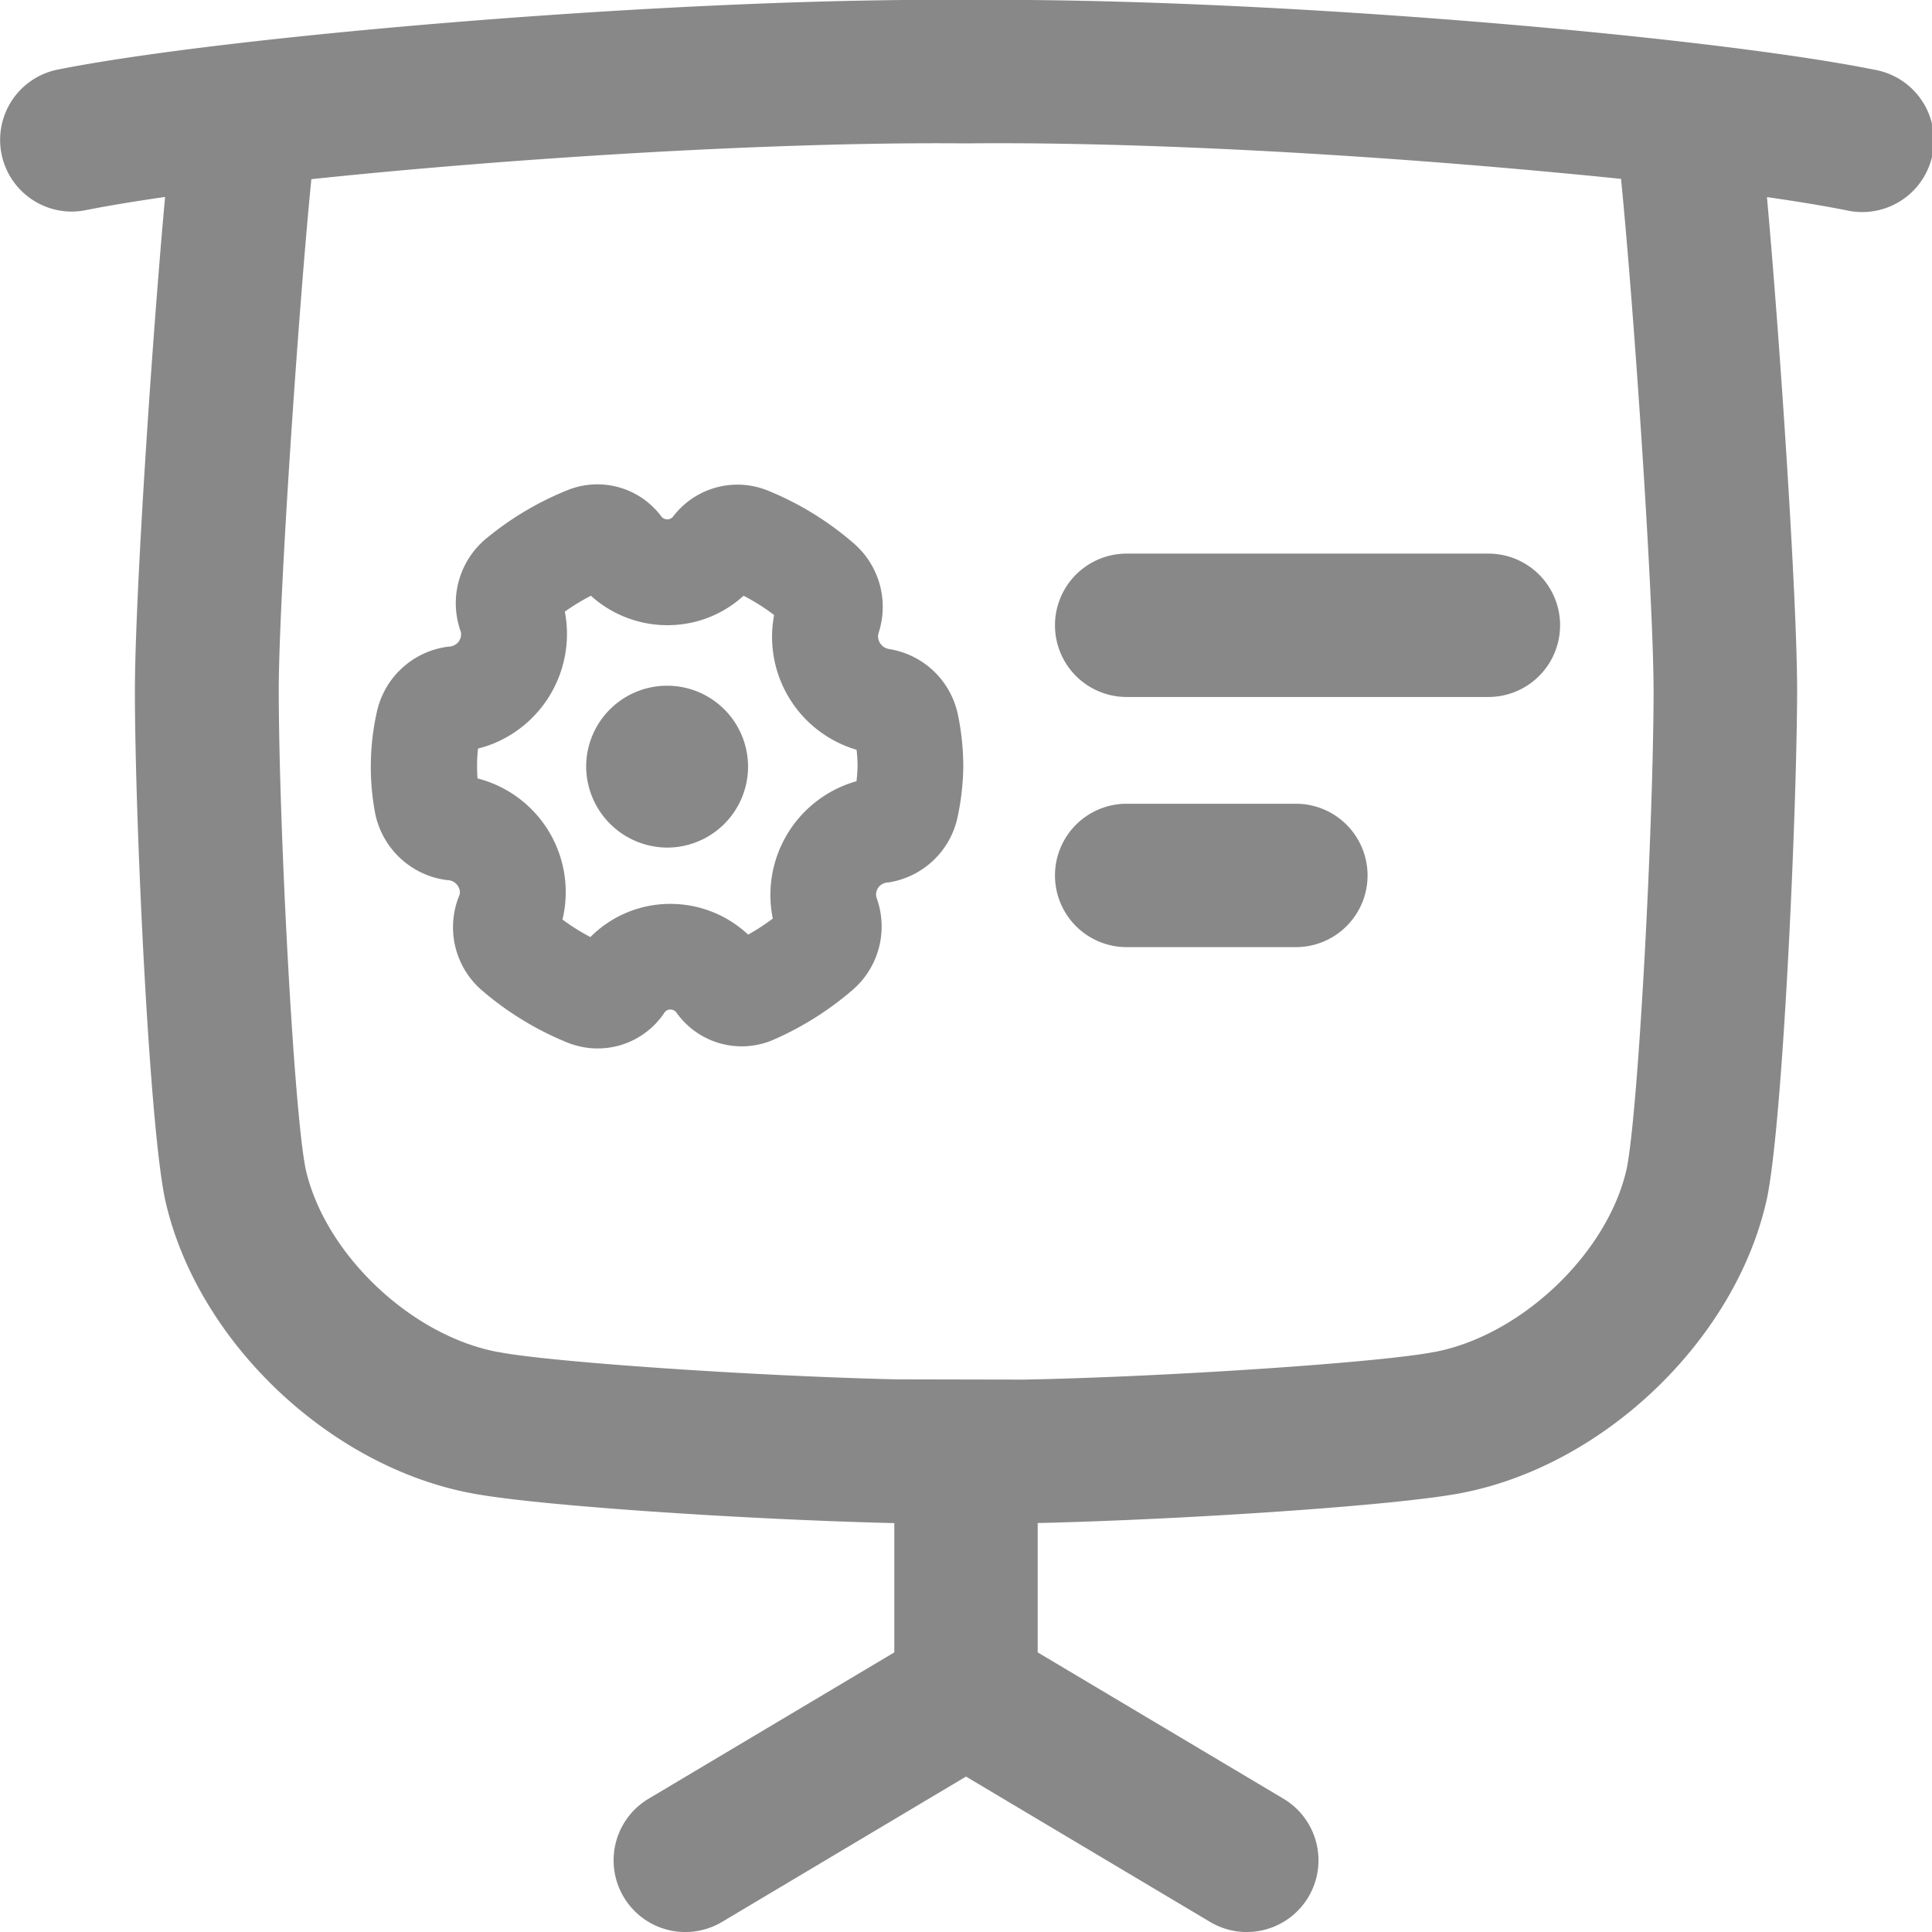
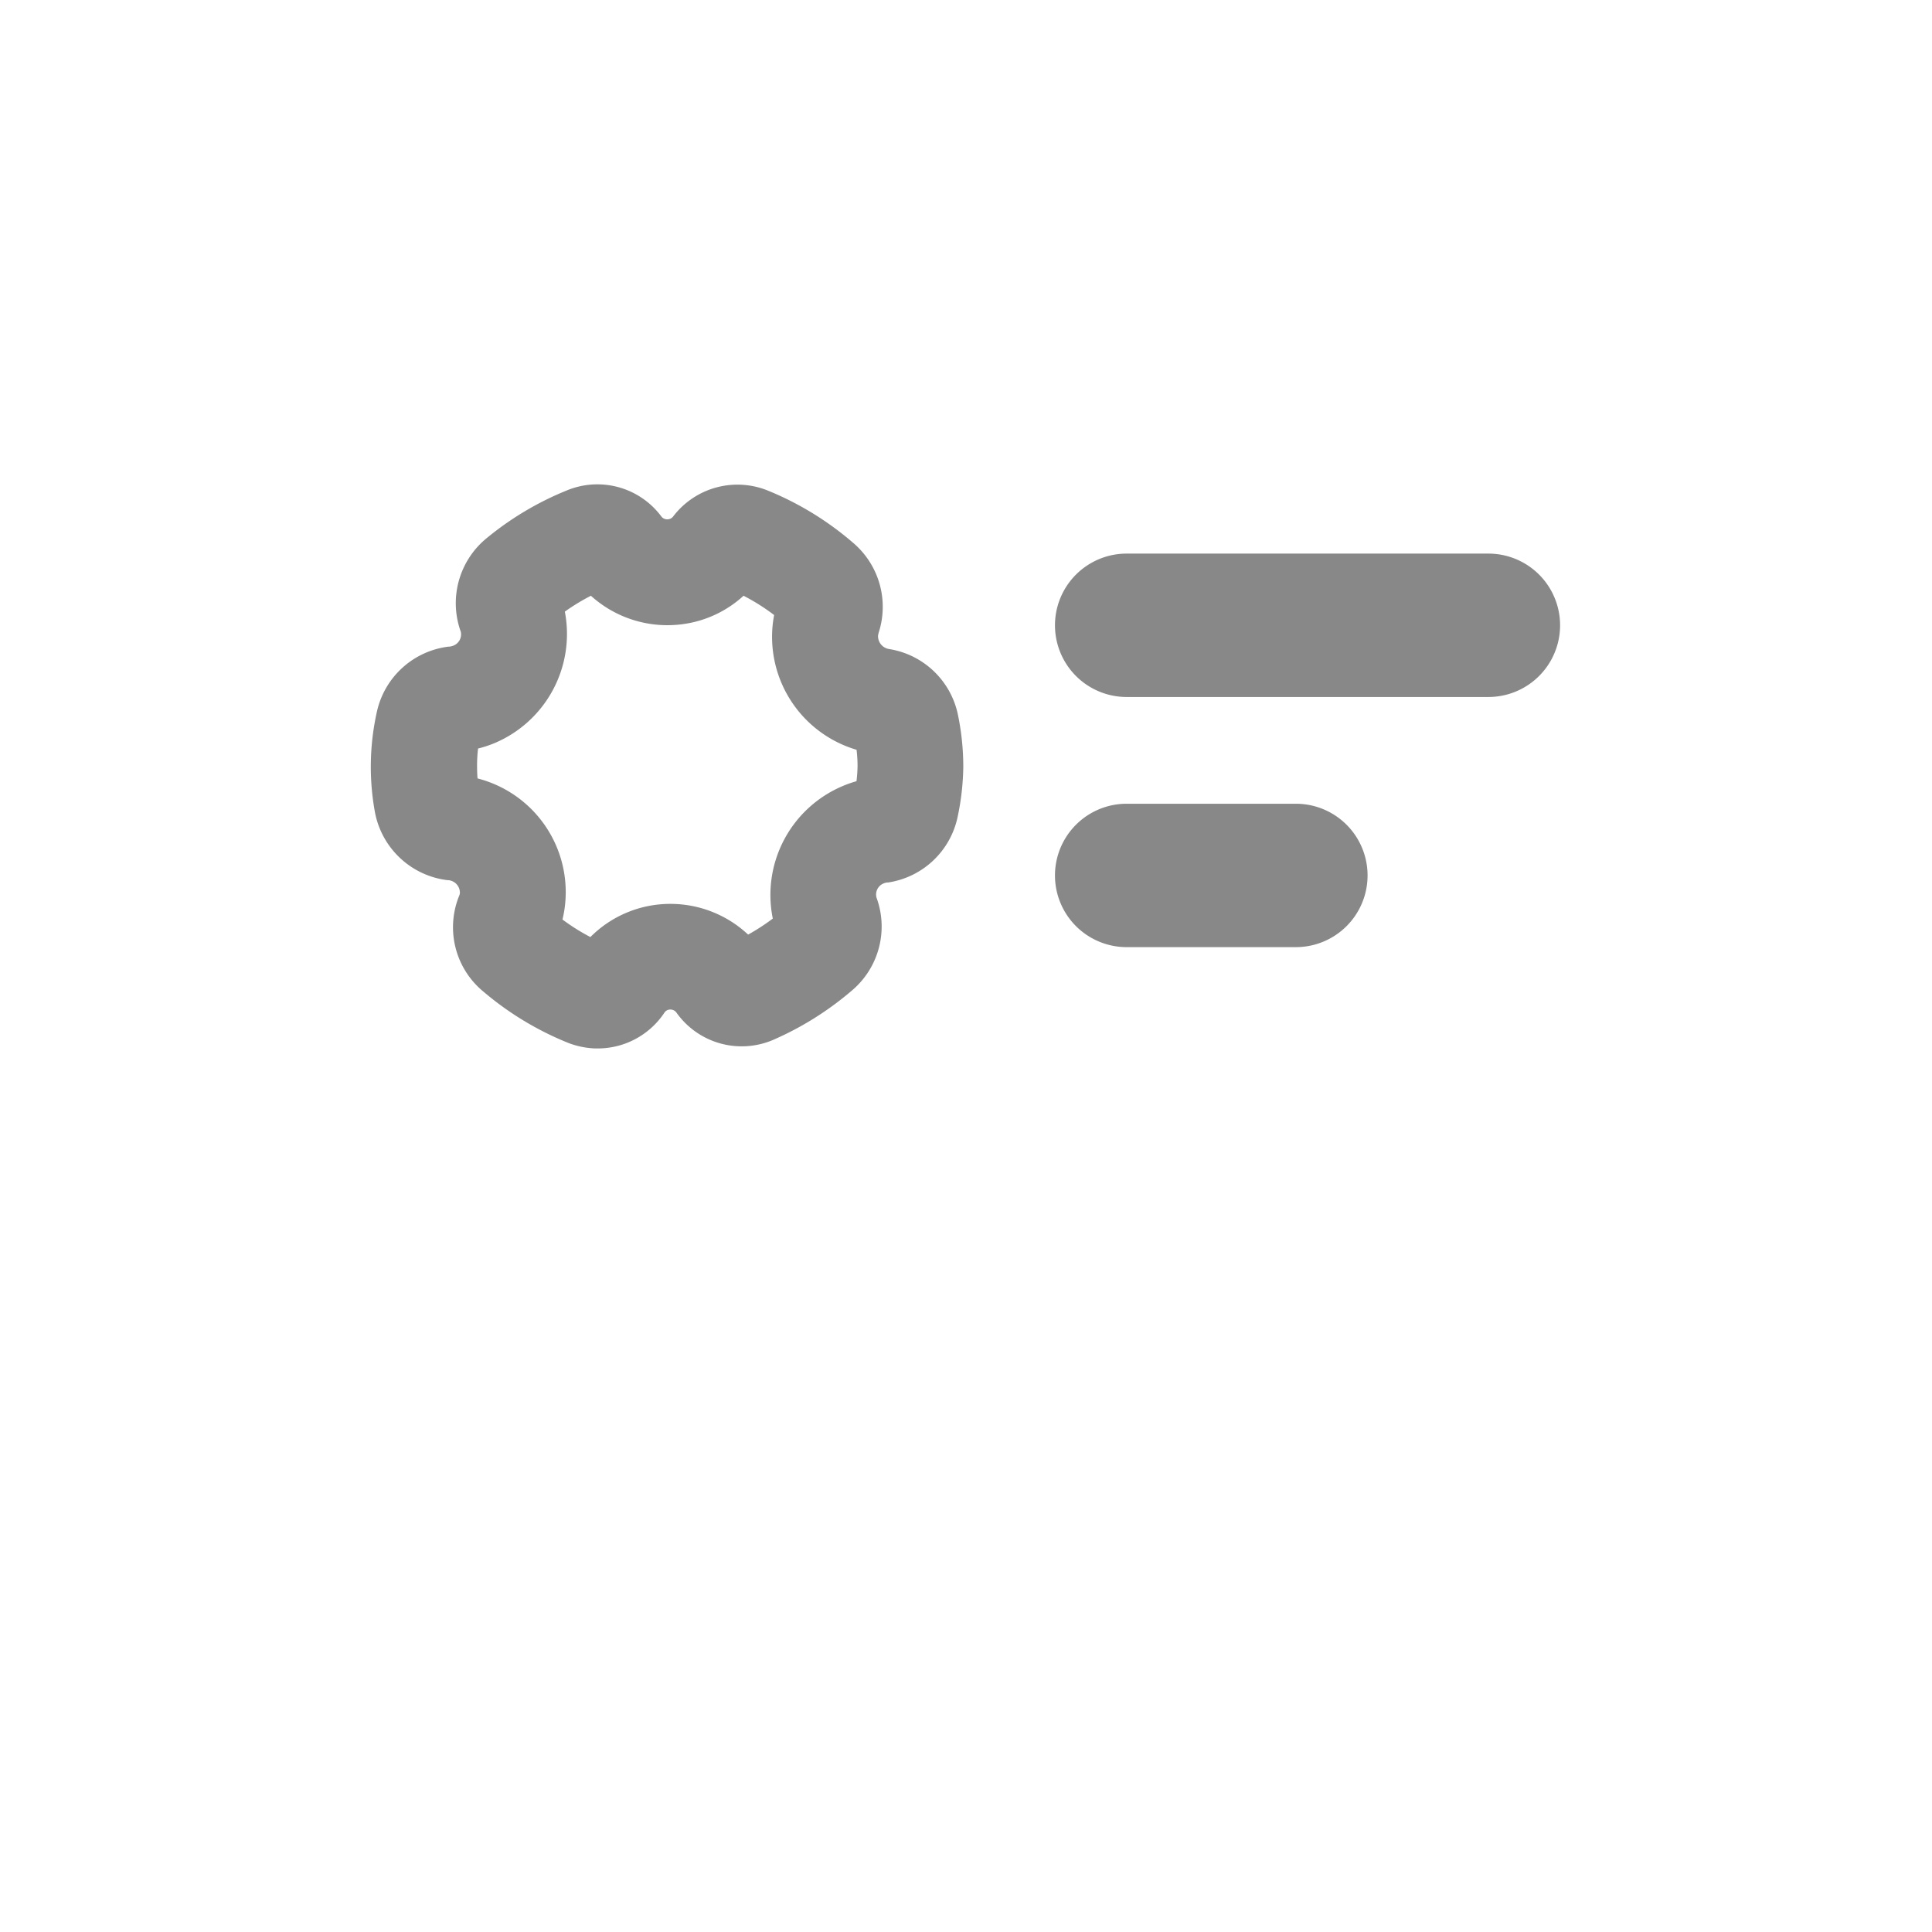
<svg xmlns="http://www.w3.org/2000/svg" version="1.1" width="512" height="512" x="0" y="0" viewBox="0 0 512 512" style="enable-background:new 0 0 512 512" xml:space="preserve" class="">
  <g>
    <g data-name="Layer 10">
-       <path d="M19 56.07a19.32 19.32 0 0 0 3.75-.38c5.78-1.15 12.9-2.33 21-3.5-3.52 38.56-8 106.31-8 131.11 0 32.75 3.69 113.85 7.95 134.34l.05.25c8.2 37 42.89 70.39 80.69 77.74 17.27 3.43 74.42 7.1 112.14 8h.42v34.27l-65.13 38.79a19 19 0 1 0 19.49 32.63L256 470.81l64.67 38.51a19 19 0 1 0 19.48-32.63L275 437.9v-34.28c37.64-.86 95.46-4.6 112.52-8 37.8-7.35 72.48-40.76 80.68-77.74l.06-.24c4.25-20.48 7.89-101.59 8-134.41 0-24.42-4.52-92.57-8-131 8.2 1.18 15.31 2.36 21.05 3.5a19 19 0 1 0 7.45-37.25C474.5 14 434.1 9.2 388.63 5.56 339.36 1.63 292.27-.33 256 0 179.83-.72 60.05 9.51 15.3 18.44A19 19 0 0 0 19 56.07zM255.8 38h.4c35.18-.36 81.14 1.55 129.39 5.4 15.5 1.24 30.33 2.61 44 4 3.42 34.31 8.59 110.82 8.63 135.77-.06 35.81-4 111-7.13 126.56-5 22.32-27.78 44.08-50.81 48.54h-.11c-13.85 2.77-70.74 6.61-108.84 7.34l-34-.07c-38.06-.9-92.19-4.62-105.42-7.27h-.11C108.73 353.88 86 332.13 81 309.8c-3.17-15.54-7.07-90.77-7.13-126.5 0-24.63 5.24-101.43 8.64-135.82 53-5.57 122.89-9.96 173.29-9.48z" fill="#888888" opacity="1" data-original="#000000" class="" />
      <path d="M298.58 184.71h95.86a19 19 0 1 0 0-38h-95.86a19 19 0 1 0 0 38zM298.58 251h44.84a19 19 0 1 0 0-38h-44.84a19 19 0 1 0 0 38zM118.65 233.26h.23a3.35 3.35 0 0 1 3 3.36 2.32 2.32 0 0 1-.13.61 22.09 22.09 0 0 0 6.37 25.57 81.92 81.92 0 0 0 22.3 13.51l.24.1a22.29 22.29 0 0 0 7.11 1.44h.64a21.21 21.21 0 0 0 17.59-9.37l.1-.15a1.81 1.81 0 0 1 1.54-.79 1.94 1.94 0 0 1 1.61.79 21.19 21.19 0 0 0 25.94 7.12 82.88 82.88 0 0 0 20.44-12.84 22.19 22.19 0 0 0 6.74-24.49l-.1-.28a3.16 3.16 0 0 1 1.92-3.73 3.35 3.35 0 0 1 .89-.24h.26a22.19 22.19 0 0 0 18.46-17.47 67.88 67.88 0 0 0 1.48-13.05v-.21a67.78 67.78 0 0 0-1.45-13.87A22.18 22.18 0 0 0 235.6 172a3.47 3.47 0 0 1-2.91-3.58 2.21 2.21 0 0 1 .11-.46v-.12a22.25 22.25 0 0 0-6.8-24.06A81.71 81.71 0 0 0 203.47 130a21.43 21.43 0 0 0-25 6.77l-.09.12a1.87 1.87 0 0 1-1.28.72 2 2 0 0 1-1.52-.41 1.83 1.83 0 0 1-.3-.32l-.09-.11a21.14 21.14 0 0 0-25-6.79 81.43 81.43 0 0 0-21 12.46A22.26 22.26 0 0 0 122 167.1l.1.26a3.21 3.21 0 0 1-2 3.76 3.78 3.78 0 0 1-1 .24h-.2a22.21 22.21 0 0 0-19 17.17 66.85 66.85 0 0 0-.53 26.75 22.29 22.29 0 0 0 19.28 17.98zm8-34.88a31.05 31.05 0 0 0 4.25-1.38 31.39 31.39 0 0 0 18.79-34.91 55 55 0 0 1 6.91-4.21c.46.42.94.83 1.43 1.22a30.25 30.25 0 0 0 22.59 6.35 29.67 29.67 0 0 0 16.43-7.57 54.88 54.88 0 0 1 8.1 5.11c-.14.76-.26 1.53-.35 2.3A31.2 31.2 0 0 0 227 198.7a37 37 0 0 1 .26 4.33 38.79 38.79 0 0 1-.28 4 29 29 0 0 0-3.77 1.33 31.31 31.31 0 0 0-18.41 35.07 56.57 56.57 0 0 1-6.54 4.25 30.08 30.08 0 0 0-20.58-8.14 29.83 29.83 0 0 0-21.22 8.79 54.34 54.34 0 0 1-7.4-4.65 29.86 29.86 0 0 0 .8-5.25 31.1 31.1 0 0 0-23.31-32.14c-.08-1.05-.12-2.11-.12-3.16a38.14 38.14 0 0 1 .26-4.75z" fill="#888888" opacity="1" data-original="#000000" class="" />
-       <path d="M176.82 224.62a21.45 21.45 0 1 0-21.48-21.45 21.58 21.58 0 0 0 21.48 21.45z" fill="#888888" opacity="1" data-original="#000000" class="" />
    </g>
  </g>
</svg>